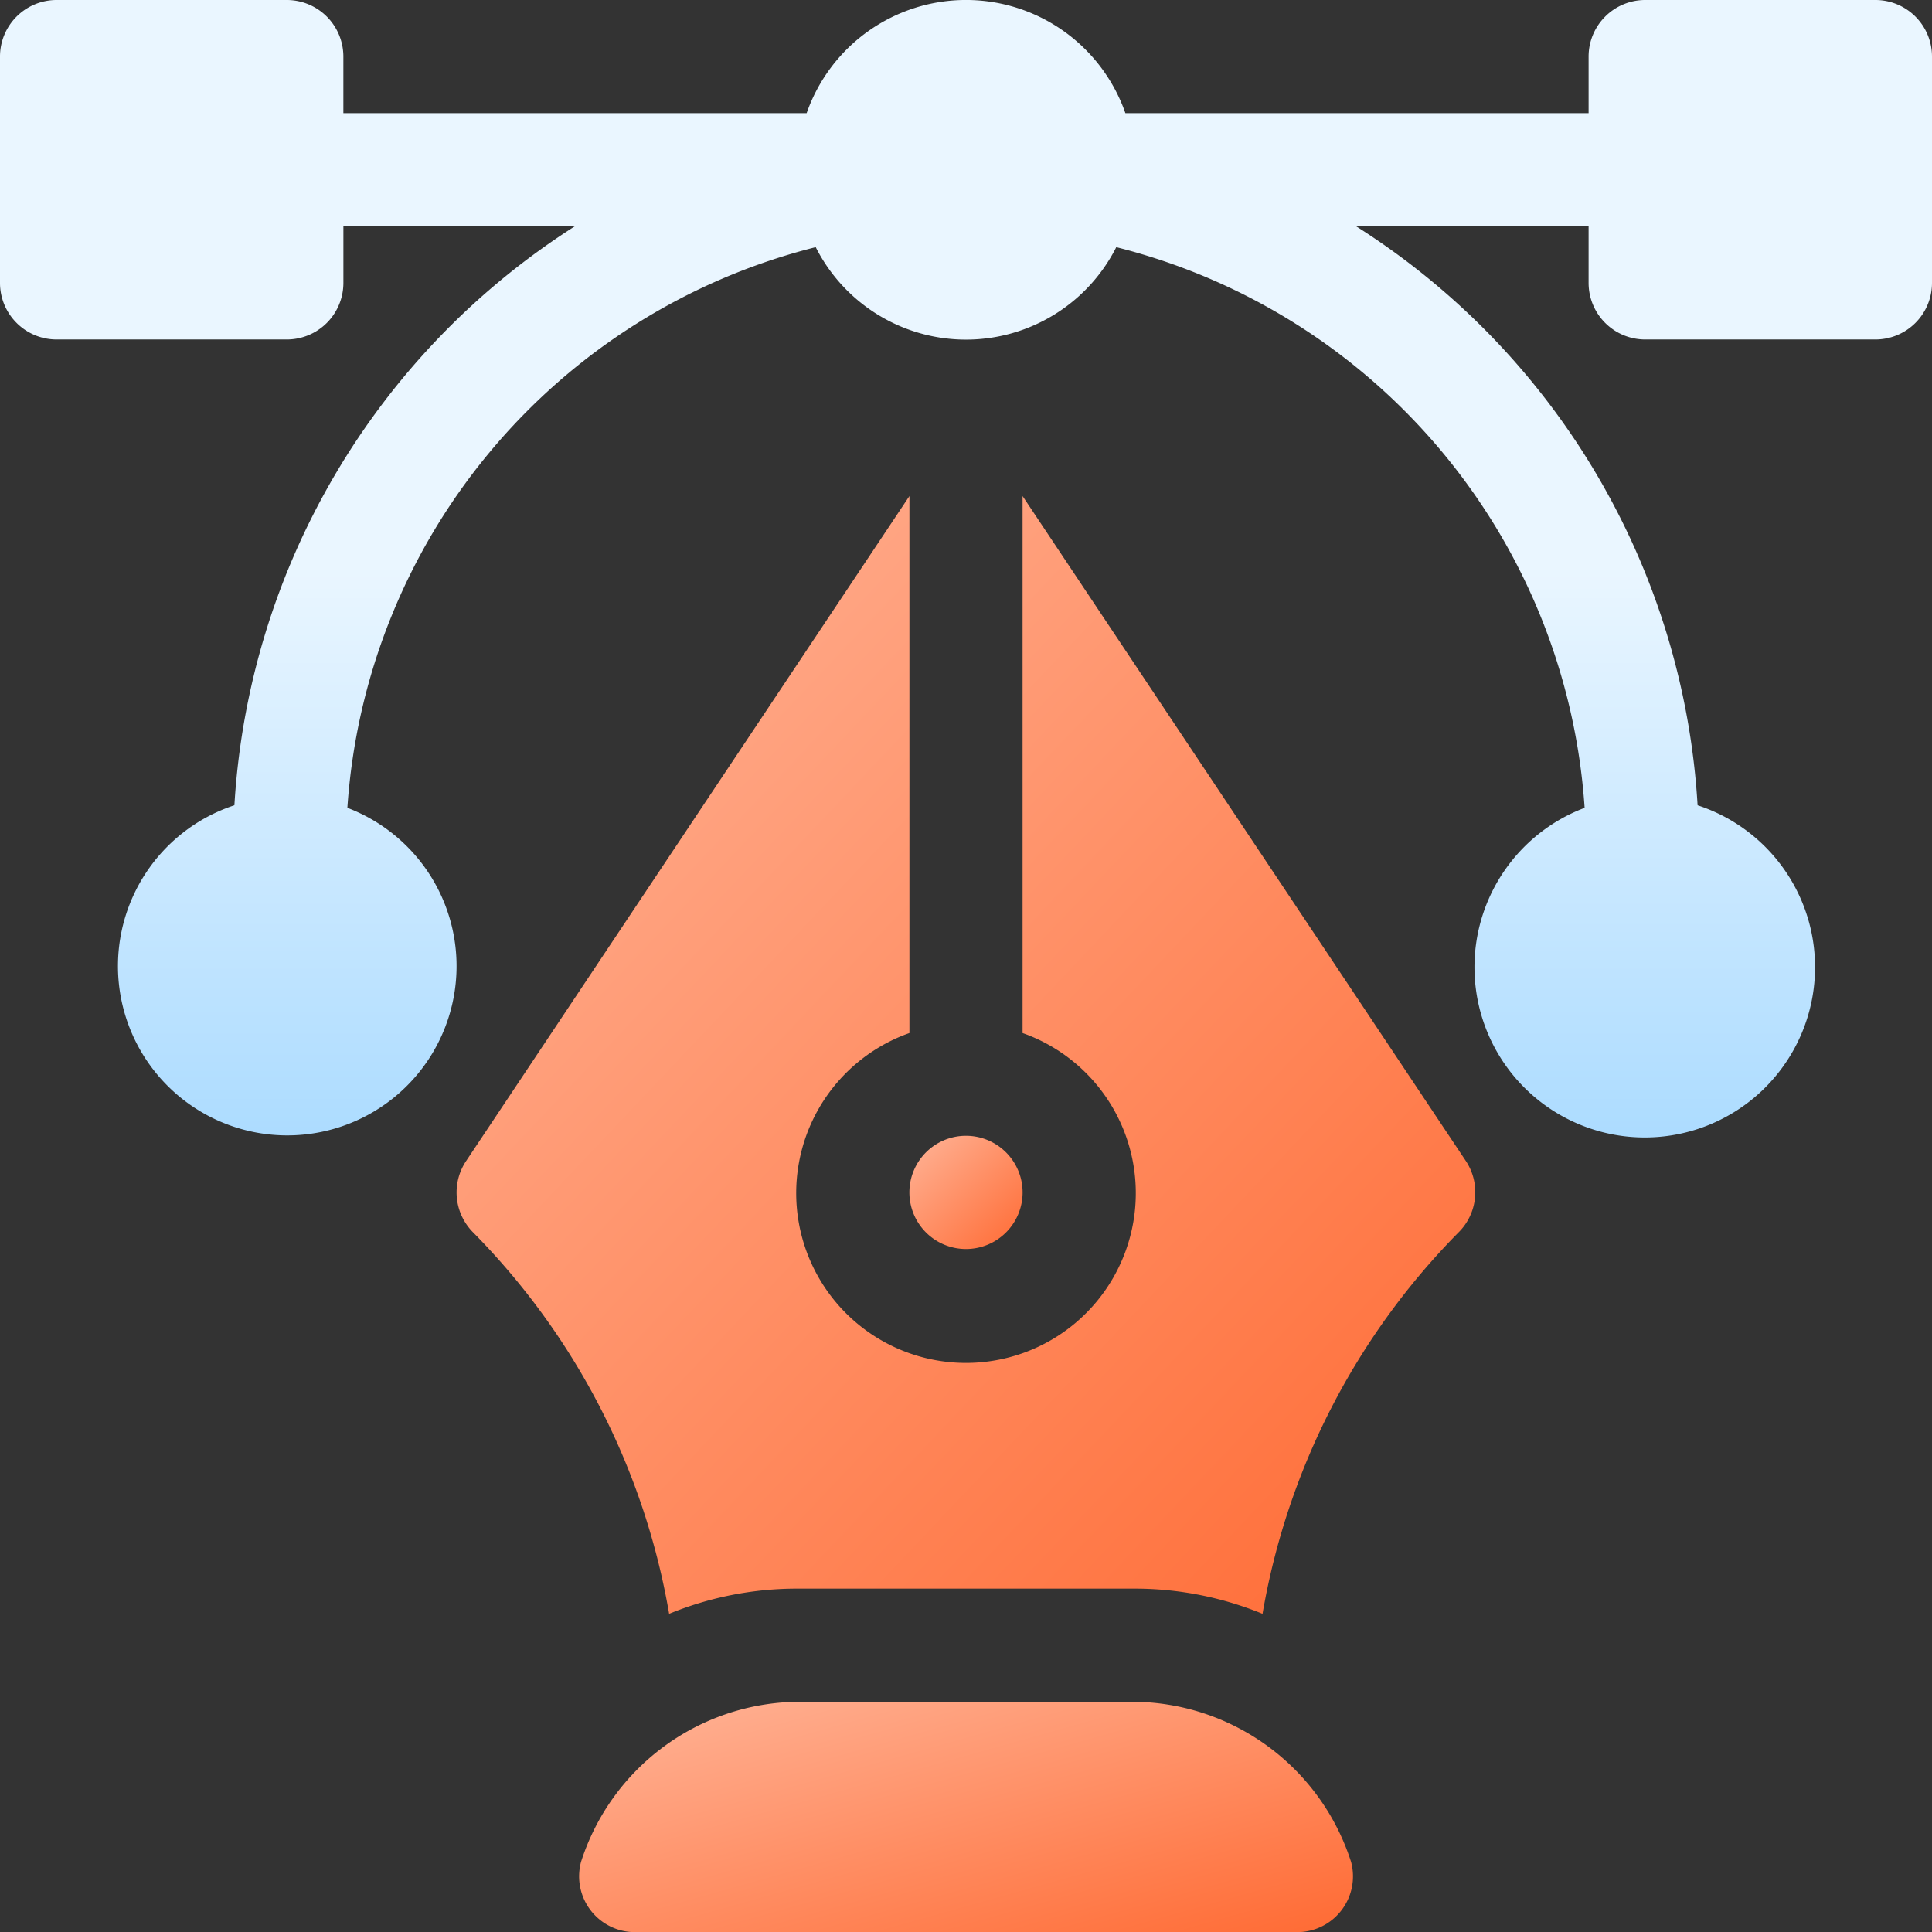
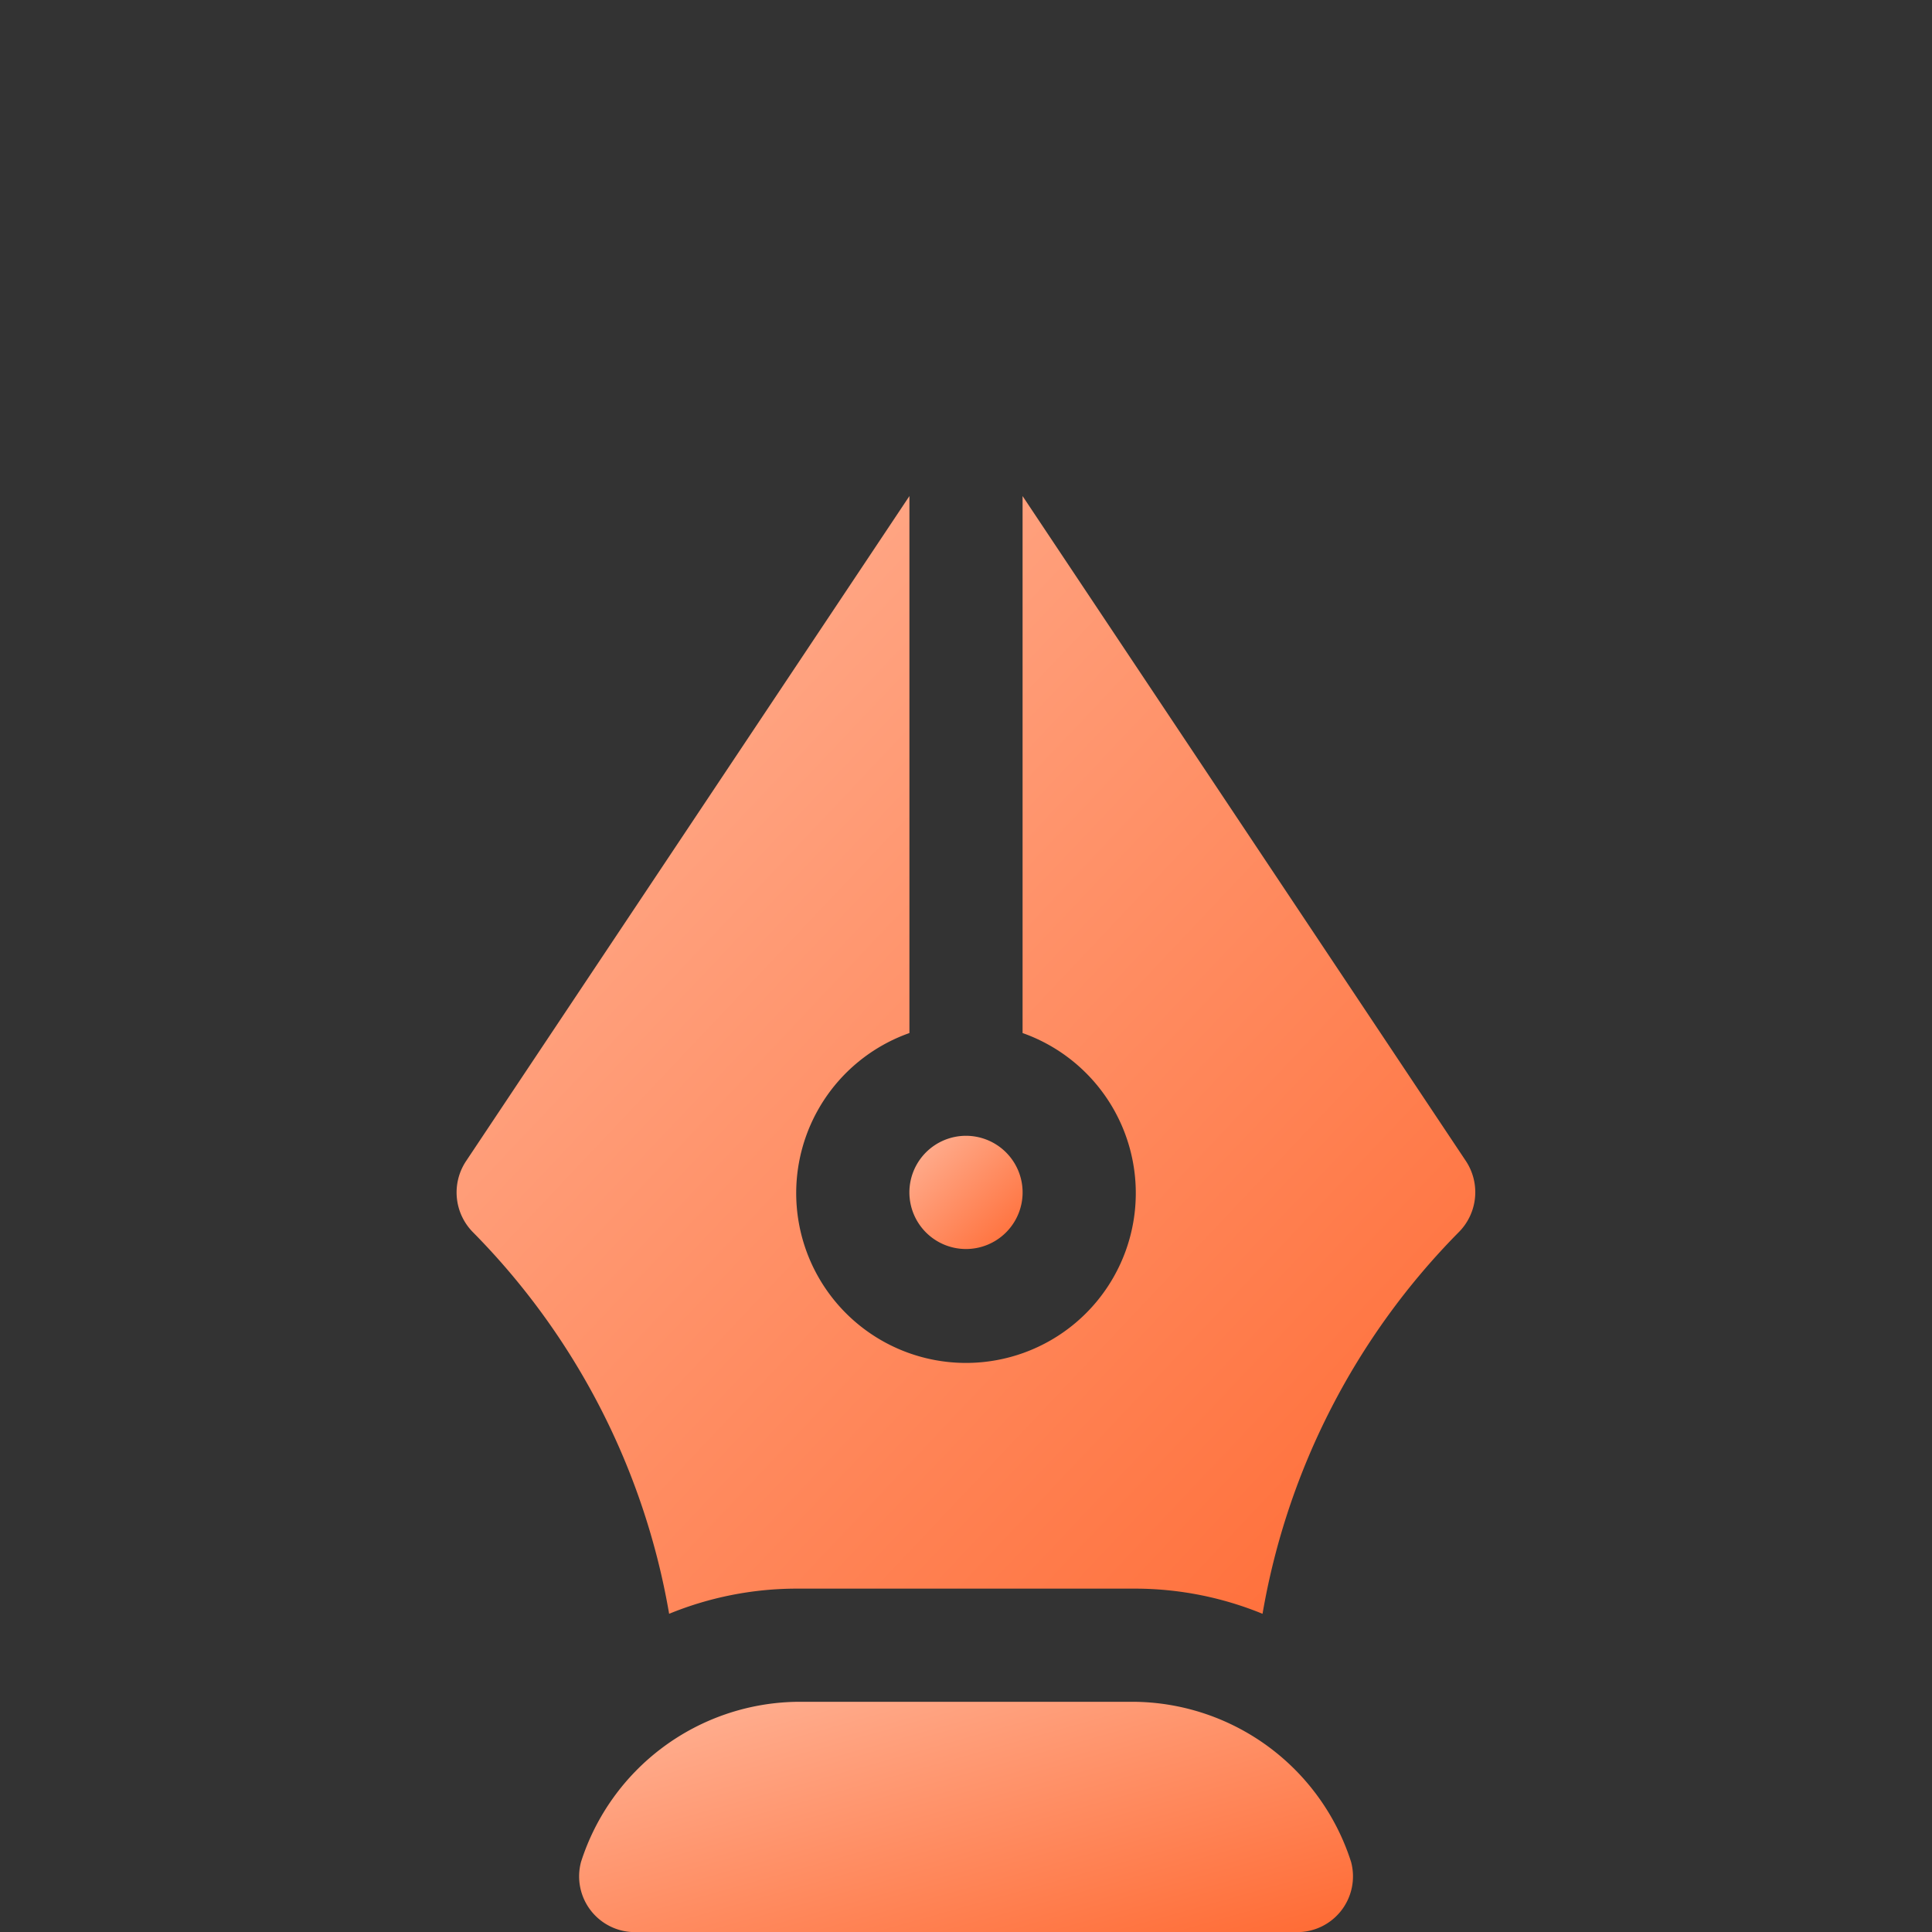
<svg xmlns="http://www.w3.org/2000/svg" id="vector" width="70" height="70" viewBox="0 0 70 70">
  <rect x="0" y="0" width="70" height="70" fill="#333333" stroke="none" />
  <defs>
    <linearGradient id="linear-gradient" x1="0.5" y1="1" x2="0.5" gradientUnits="objectBoundingBox">
      <stop offset="0" stop-color="#addcff" />
      <stop offset="0.503" stop-color="#eaf6ff" />
      <stop offset="1" stop-color="#eaf6ff" />
    </linearGradient>
    <linearGradient id="linear-gradient-2" x1="0.082" y1="0.122" x2="0.918" y2="1" gradientUnits="objectBoundingBox">
      <stop offset="0" stop-color="#ffad8e" />
      <stop offset="1" stop-color="#ff6d37" />
    </linearGradient>
  </defs>
  <g id="Group_39" data-name="Group 39">
    <g id="Group_38" data-name="Group 38">
-       <path id="Path_46" data-name="Path 46" d="M67.949,0h-8.34a2.05,2.05,0,0,0-2.051,2.051V4.1H40.775a6.116,6.116,0,0,0-11.549,0H12.441V2.051A2.05,2.05,0,0,0,10.391,0H2.051A2.05,2.05,0,0,0,0,2.051v8.2A2.05,2.05,0,0,0,2.051,12.3h8.34a2.05,2.05,0,0,0,2.051-2.051V8.176h8.422a26.753,26.753,0,0,0-12.371,21,6.134,6.134,0,1,0,4.093.093A22.5,22.5,0,0,1,29.555,8.955a6.1,6.1,0,0,0,10.89,0A22.5,22.5,0,0,1,57.414,29.27a6.17,6.17,0,1,0,4.093-.093A26.7,26.7,0,0,0,49.136,8.2h8.422v2.051A2.05,2.05,0,0,0,59.609,12.3h8.34A2.05,2.05,0,0,0,70,10.254v-8.2A2.05,2.05,0,0,0,67.949,0Z" fill="url(#linear-gradient)" />
-     </g>
+       </g>
  </g>
  <g id="Group_41" data-name="Group 41" transform="translate(20.958 61.66)">
    <g id="Group_40" data-name="Group 40">
      <path id="Path_47" data-name="Path 47" d="M181.288,456.8a8.34,8.34,0,0,0-7.8-5.8h-12.3a8.34,8.34,0,0,0-7.8,5.8,2.02,2.02,0,0,0,1.995,2.544h23.915A2.02,2.02,0,0,0,181.288,456.8Z" transform="translate(-153.294 -451)" fill="url(#linear-gradient-2)" />
    </g>
  </g>
  <g id="Group_43" data-name="Group 43" transform="translate(16.543 17.973)">
    <g id="Group_42" data-name="Group 42">
      <path id="Path_48" data-name="Path 48" d="M157.569,155.552l-16.062-24.093v19.456a6.152,6.152,0,1,1-4.1,0V131.459l-16.062,24.093a2.05,2.05,0,0,0,.256,2.588,25.9,25.9,0,0,1,7.1,13.817,12.212,12.212,0,0,1,4.6-.912h12.3a12.215,12.215,0,0,1,4.6.912,25.894,25.894,0,0,1,7.1-13.817A2.05,2.05,0,0,0,157.569,155.552Z" transform="translate(-121 -131.459)" fill="url(#linear-gradient-2)" />
    </g>
  </g>
  <g id="Group_45" data-name="Group 45" transform="translate(32.949 41.152)">
    <g id="Group_44" data-name="Group 44">
      <path id="Path_49" data-name="Path 49" d="M243.051,301a2.051,2.051,0,1,0,2.051,2.051A2.052,2.052,0,0,0,243.051,301Z" transform="translate(-241 -301)" fill="url(#linear-gradient-2)" />
    </g>
  </g>
</svg>